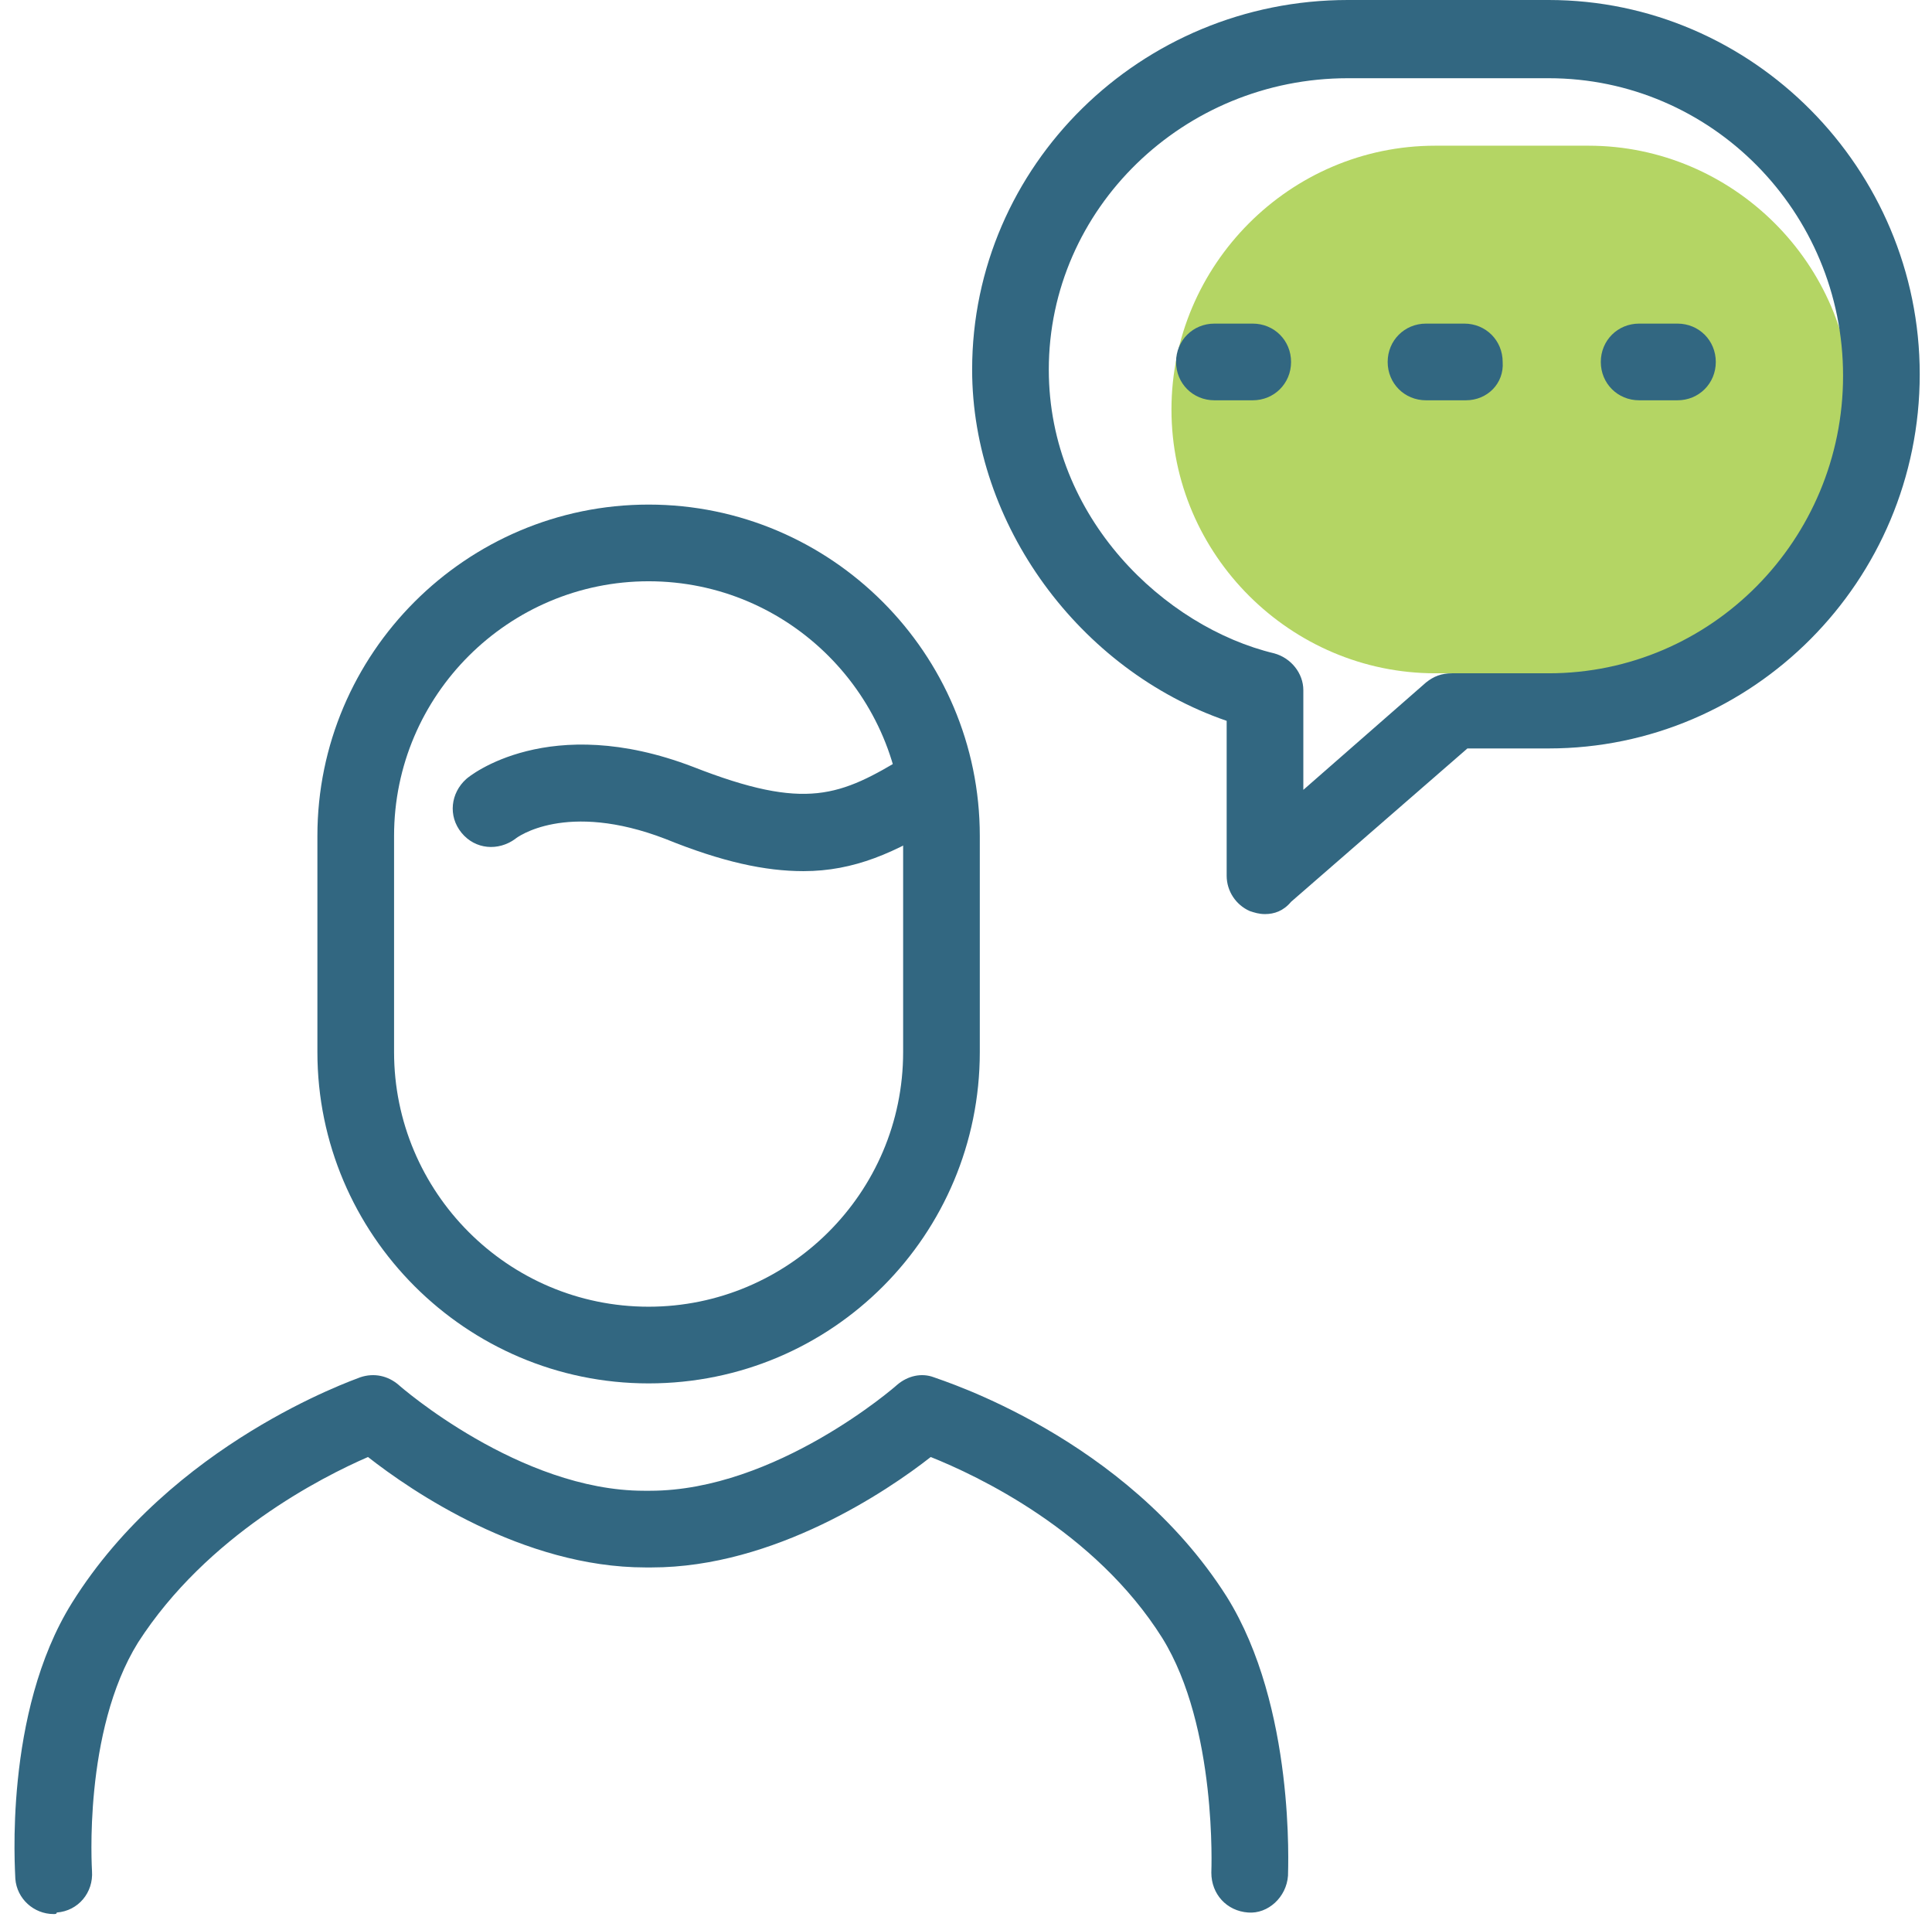
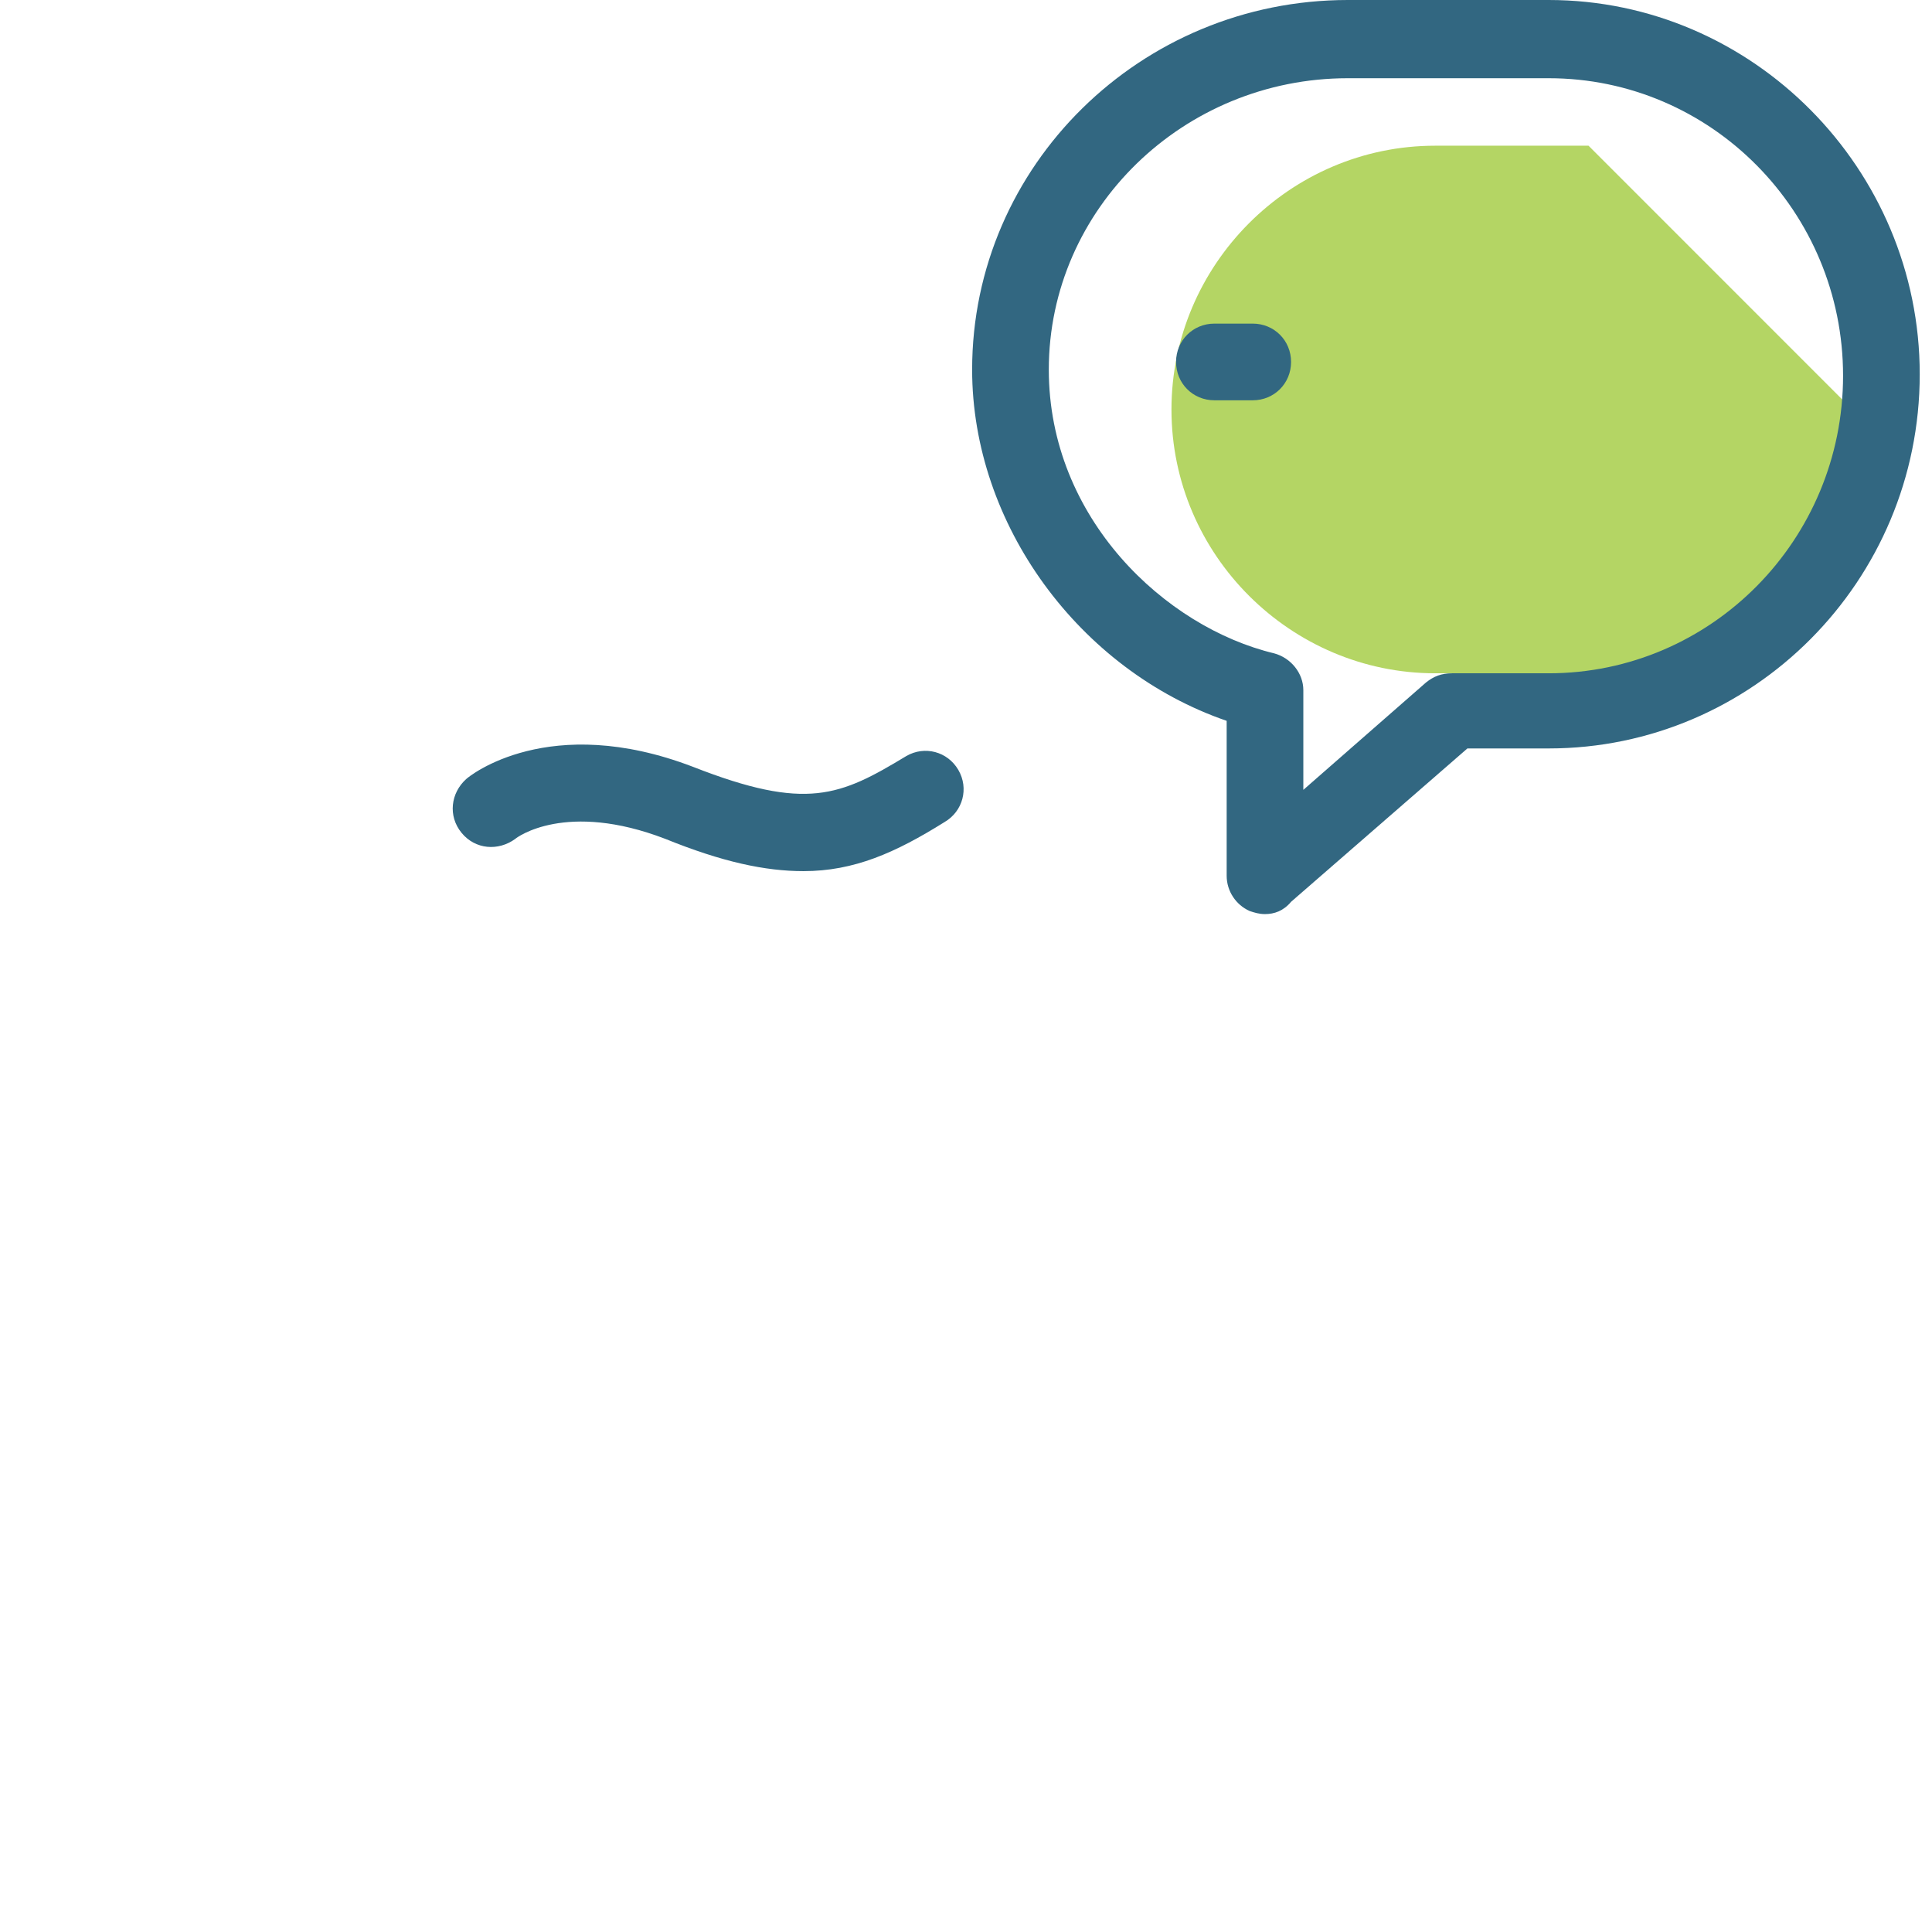
<svg xmlns="http://www.w3.org/2000/svg" width="126px" height="125px" viewBox="0 0 126 125" version="1.1">
  <title>ELSM_icons-09</title>
  <desc>Created with Sketch.</desc>
  <defs />
  <g id="Page-1" stroke="none" stroke-width="1" fill="none" fill-rule="evenodd">
    <g id="ELSM_icons-09" fill-rule="nonzero">
-       <path d="M103.6,43.9 L93.6,43.9 C84.2,43.9 76.4,36.2 76.4,26.7 L76.4,26.7 C76.4,17.3 84.1,9.5 93.6,9.5 L103.6,9.5 C113,9.5 120.8,17.2 120.8,26.7 L120.8,26.7 C120.8,36.1 113,43.9 103.6,43.9 L103.6,43.9 Z" id="Shape" fill="#B4D564" />
+       <path d="M103.6,43.9 L93.6,43.9 C84.2,43.9 76.4,36.2 76.4,26.7 L76.4,26.7 C76.4,17.3 84.1,9.5 93.6,9.5 L103.6,9.5 L120.8,26.7 C120.8,36.1 113,43.9 103.6,43.9 L103.6,43.9 Z" id="Shape" fill="#B4D564" />
      <path d="M87.9,5.1 C77.2,5.1 68.4,13.6 68.4,24.1 C68.4,33.8 76,40.9 83.1,42.6 C84.2,42.9 85,43.9 85,45 L85,51.5 L93,44.5 C93.5,44.1 94,43.9 94.7,43.9 L101,43.9 C111.6,43.9 120.2,35.2 120.2,24.5 C120.2,13.8 111.6,5.1 101,5.1 L87.9,5.1 L87.9,5.1 Z M82.5,59.6 C82.1,59.6 81.8,59.5 81.5,59.4 C80.6,59 80,58.1 80,57.1 L80,47 C70.4,43.7 63.4,34.2 63.4,24.1 C63.4,10.8 74.4,0 87.9,0 L101,0 C114.3,0 125.2,11 125.2,24.4 C125.2,37.9 114.3,48.8 101,48.8 L95.7,48.8 L84.2,58.8 C83.7,59.4 83.1,59.6 82.5,59.6 L82.5,59.6 Z" id="Shape" fill="#326781" />
-       <path d="M3.5,124.8 C2.2,124.8 1.1,123.8 1,122.5 C1,122.1 0.2,111.7 4.7,104.5 C11.2,94.1 23,90 23.5,89.8 C24.4,89.5 25.3,89.7 26,90.3 C26.1,90.4 33.9,97.2 42,97.2 L42.4,97.2 C50.6,97.2 58.4,90.4 58.5,90.3 C59.2,89.7 60.1,89.5 60.9,89.8 C61.4,90 73.4,93.7 80,104.1 C84.5,111.3 84,121.9 84,122.3 C83.9,123.7 82.7,124.8 81.4,124.7 C80,124.6 79,123.5 79,122.1 C79,122 79.4,112.6 75.8,106.8 C71.4,99.8 63.7,96.2 60.7,95 C57.9,97.2 50.5,102.2 42.5,102.2 L42.1,102.2 C34.1,102.2 26.8,97.2 24,95 C21,96.3 13.5,100.1 9,107.1 C5.4,112.9 6,121.9 6,122 C6.1,123.4 5.1,124.6 3.7,124.7 C3.7,124.8 3.6,124.8 3.5,124.8 L3.5,124.8 Z" id="Shape" fill="#326781" />
-       <path d="M42.3,37.9 C33.2,37.9 25.7,45.3 25.7,54.5 L25.7,68.6 C25.7,77.7 33.1,85.2 42.3,85.2 C51.4,85.2 58.9,77.8 58.9,68.6 L58.9,54.5 C58.9,45.4 51.5,37.9 42.3,37.9 L42.3,37.9 Z M42.3,90.2 C30.4,90.2 20.7,80.5 20.7,68.6 L20.7,54.5 C20.7,42.6 30.4,32.9 42.3,32.9 C54.2,32.9 63.9,42.6 63.9,54.5 L63.9,68.6 C63.9,80.5 54.3,90.2 42.3,90.2 L42.3,90.2 Z" id="Shape" fill="#326781" />
      <path d="M52.4,56.8 C49.9,56.8 47.1,56.2 43.4,54.7 C36.9,52.2 33.7,54.6 33.6,54.7 C32.5,55.5 31,55.4 30.1,54.3 C29.2,53.2 29.4,51.7 30.4,50.8 C30.6,50.6 35.8,46.4 45.2,50 C52.6,52.9 54.8,51.9 59.1,49.3 C60.3,48.6 61.8,49 62.5,50.2 C63.2,51.4 62.8,52.9 61.6,53.6 C58.4,55.6 55.7,56.8 52.4,56.8 L52.4,56.8 Z" id="Shape" fill="#326781" />
      <path d="M81.7,26.1 L79.2,26.1 C77.8,26.1 76.7,25 76.7,23.6 C76.7,22.2 77.8,21.1 79.2,21.1 L81.7,21.1 C83.1,21.1 84.2,22.2 84.2,23.6 C84.2,25 83.1,26.1 81.7,26.1 L81.7,26.1 Z" id="Shape" fill="#326781" />
-       <path d="M95.6,26.1 L93,26.1 C91.6,26.1 90.5,25 90.5,23.6 C90.5,22.2 91.6,21.1 93,21.1 L95.5,21.1 C96.9,21.1 98,22.2 98,23.6 C98.1,25 97,26.1 95.6,26.1 L95.6,26.1 Z" id="Shape" fill="#326781" />
-       <path d="M109.4,26.1 L106.9,26.1 C105.5,26.1 104.4,25 104.4,23.6 C104.4,22.2 105.5,21.1 106.9,21.1 L109.4,21.1 C110.8,21.1 111.9,22.2 111.9,23.6 C111.9,25 110.8,26.1 109.4,26.1 L109.4,26.1 Z" id="Shape" fill="#326781" />
    </g>
  </g>
</svg>